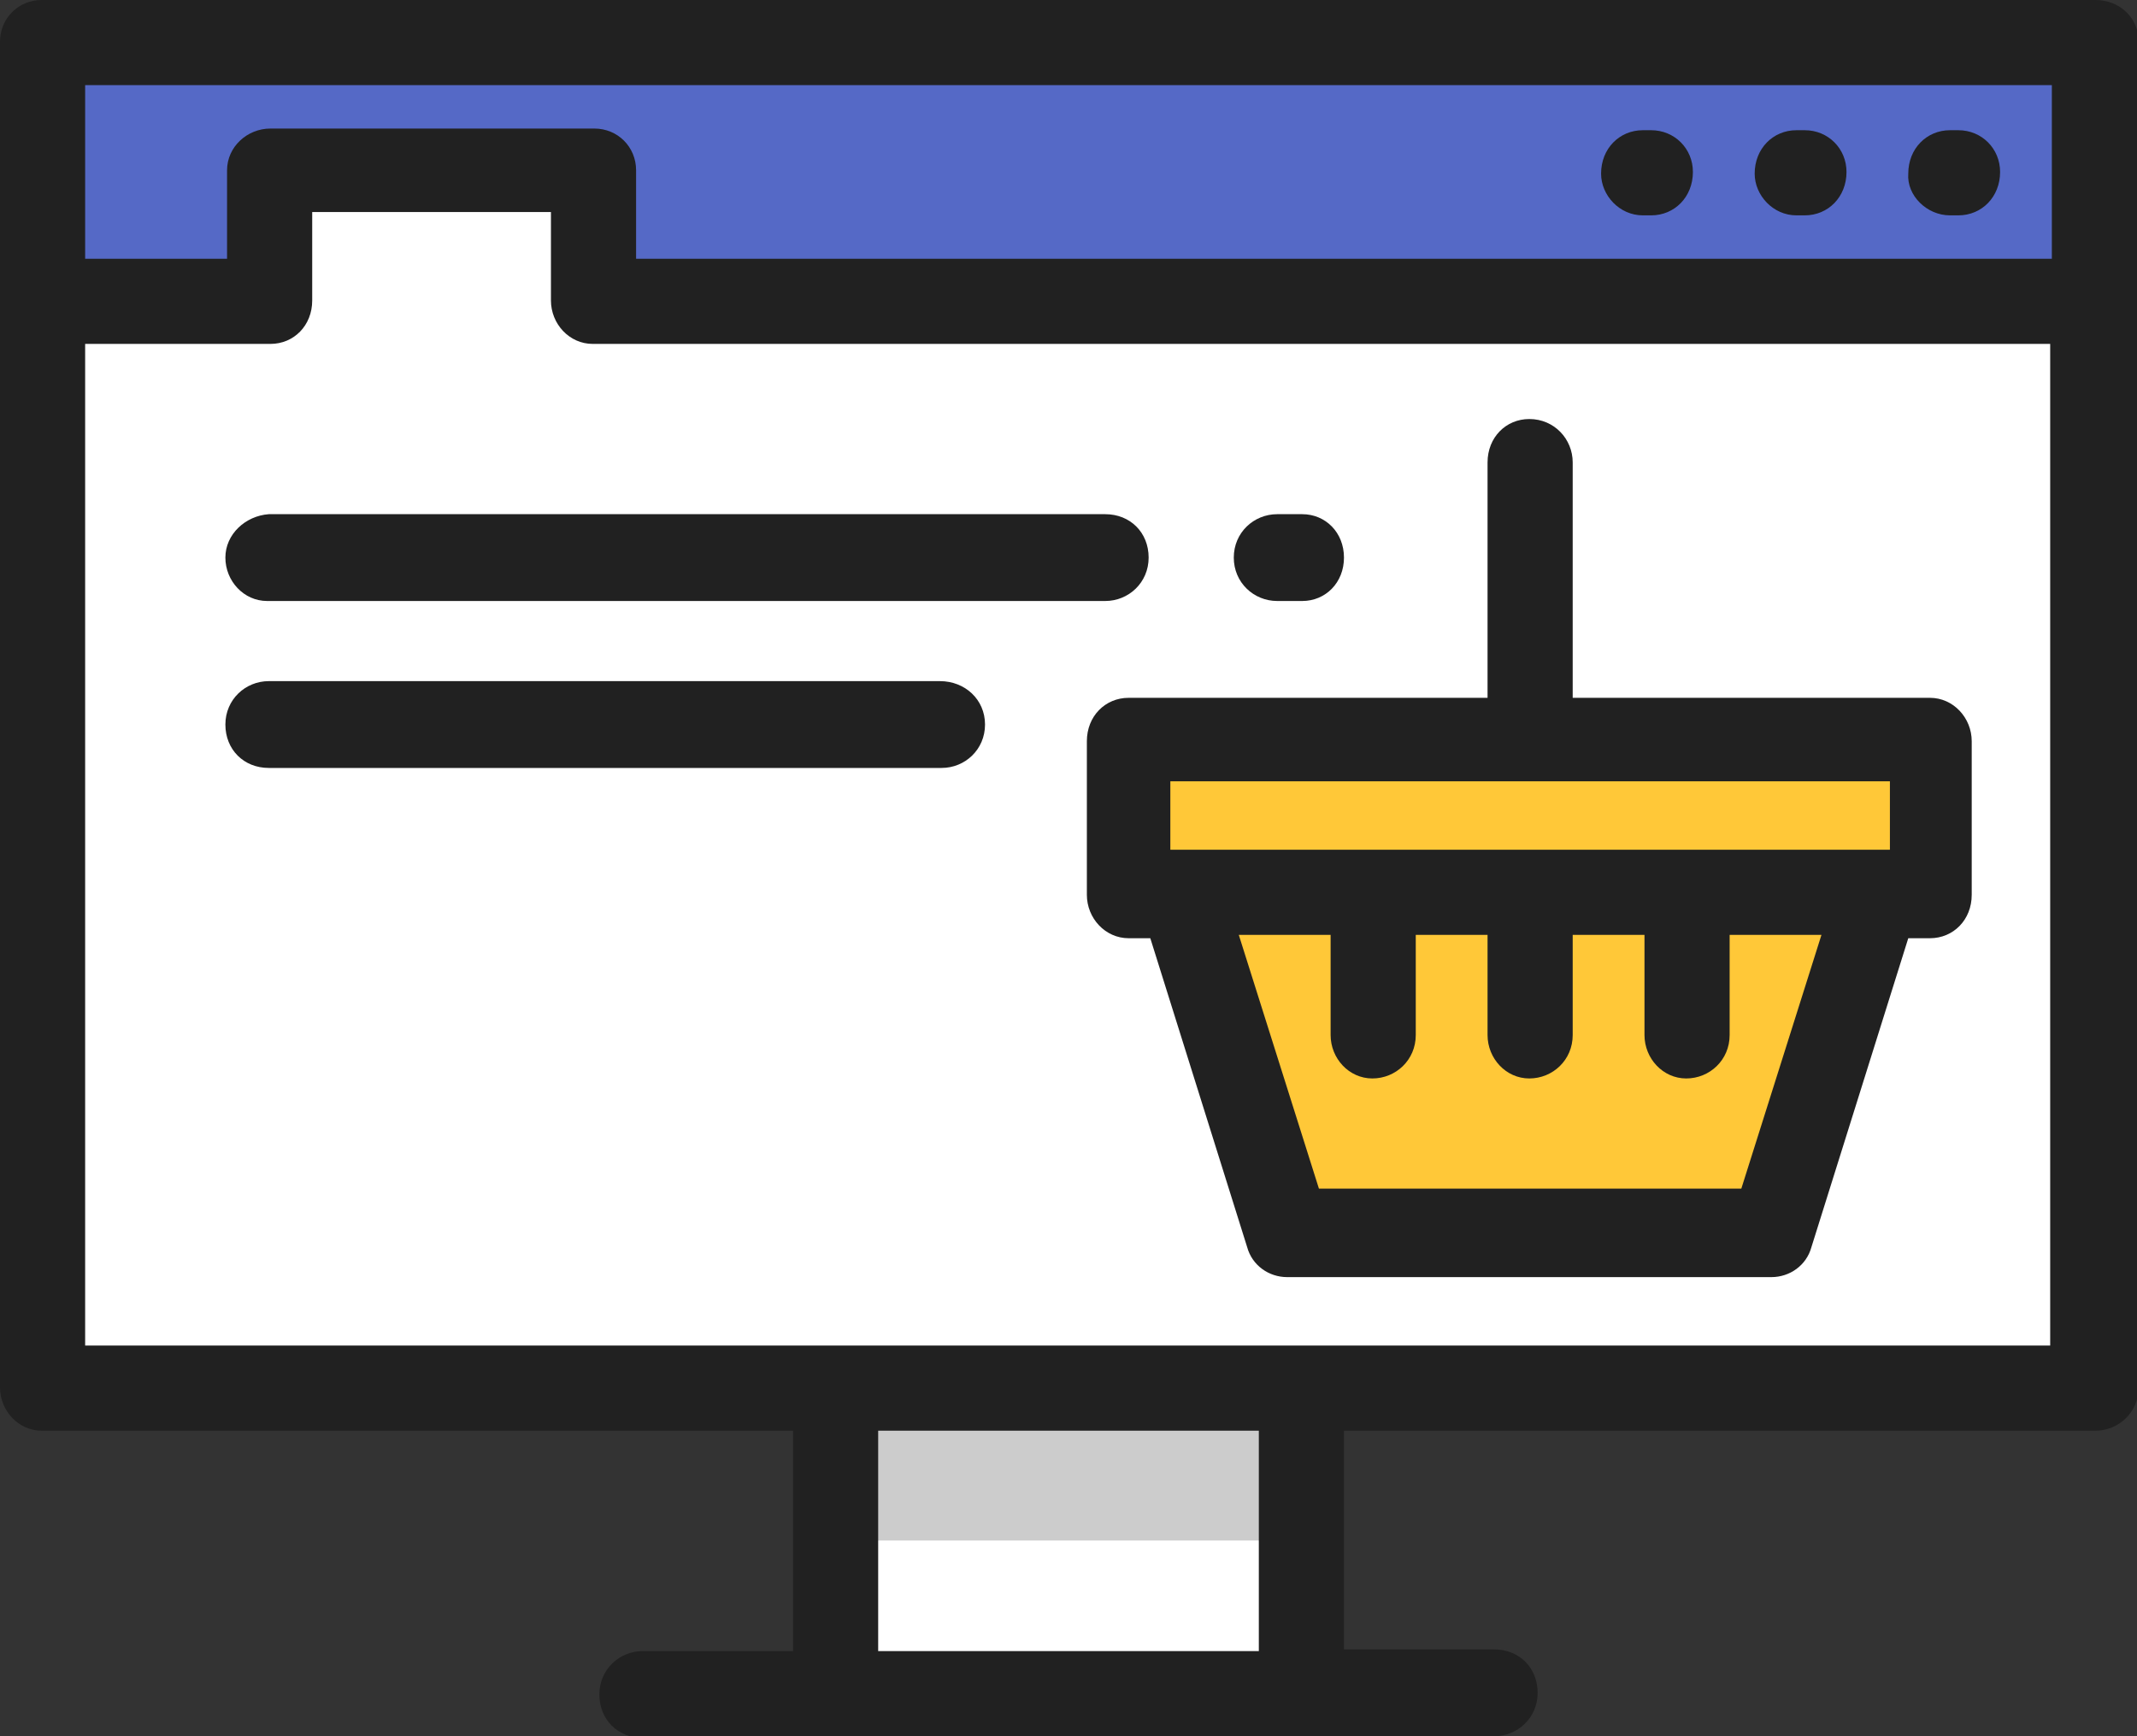
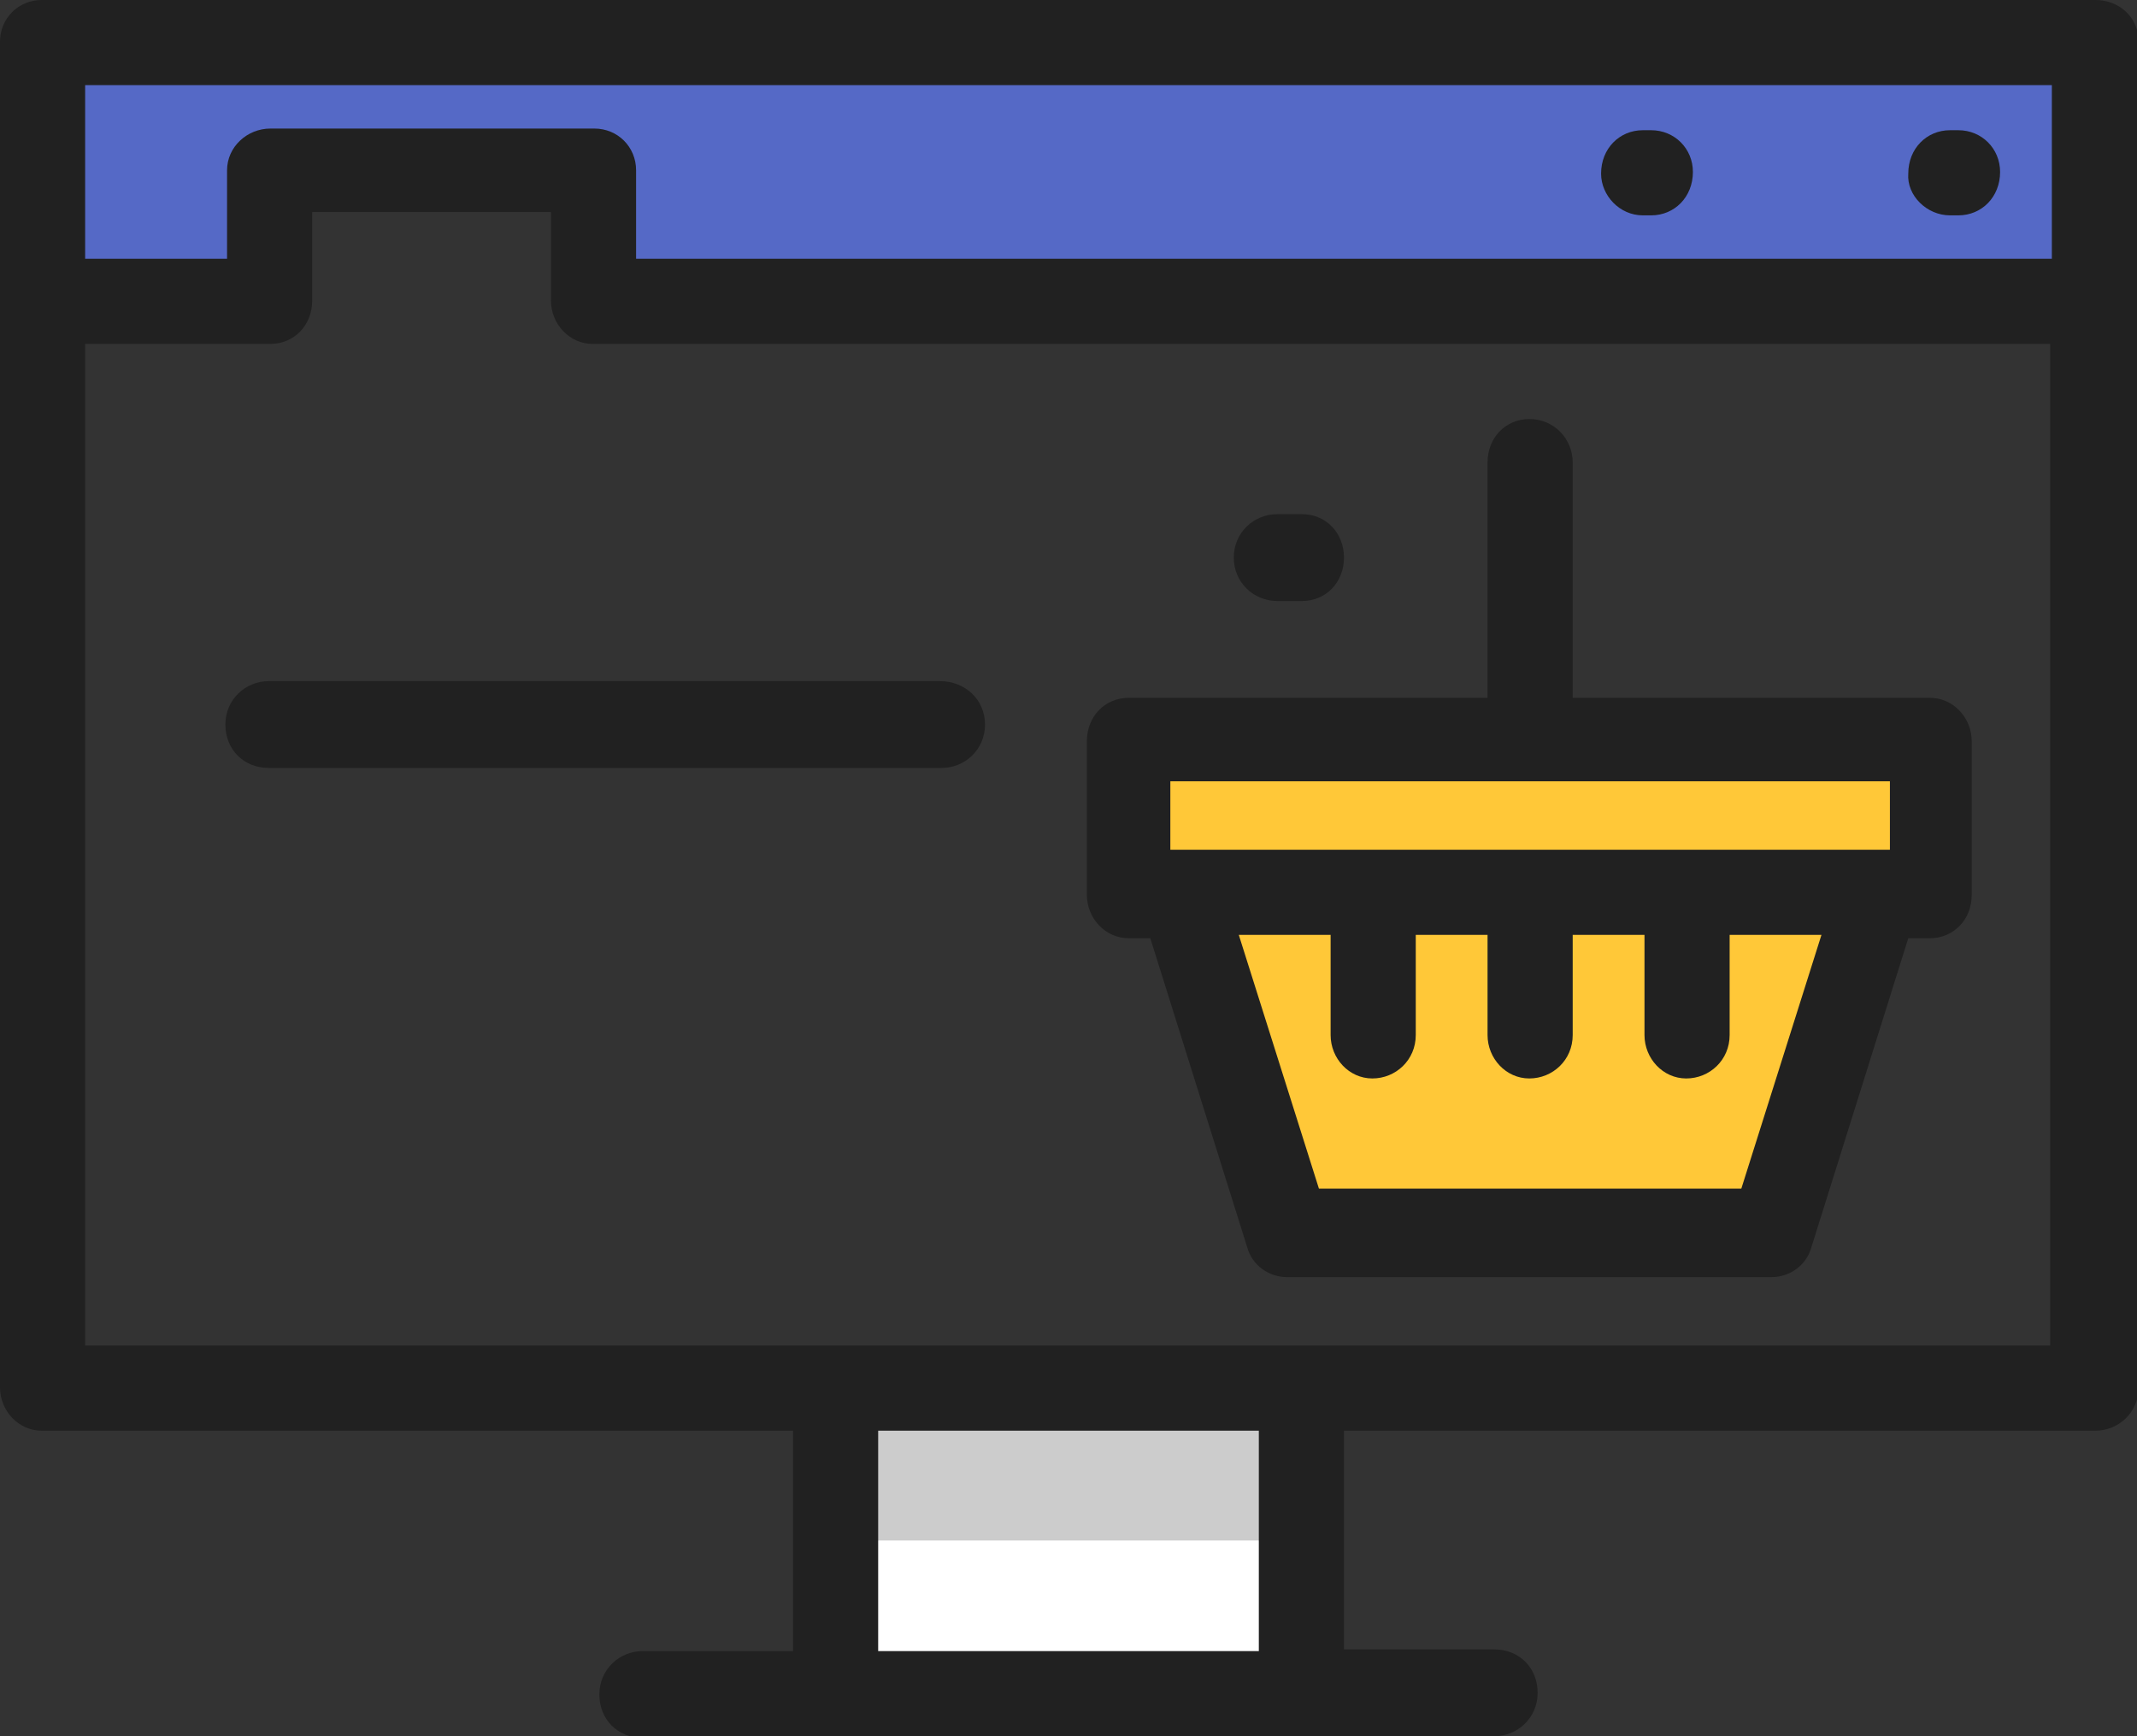
<svg xmlns="http://www.w3.org/2000/svg" version="1.1" id="Layer_1" x="0px" y="0px" viewBox="0 0 128 104" style="enable-background:new 0 0 128 104;" xml:space="preserve">
  <rect x="0" y="0" width="128" height="104" fill="#333333" stroke="none" />
  <style type="text/css">
	.st0{fill:#FFFFFF;}
	.st1{fill:#5569C6;}
	.st2{fill:#FFC838;}
	.st3{fill:#CCCCCC;}
	.st4{fill:#212121;}
</style>
  <g id="online-shop-shopping-cart-svgrepo-com" transform="translate(0 -47.923)">
-     <path id="Path_90" class="st0" d="M125.5,66H35.6v-7.9H16.2V66H2.6v65.1h122.9V66z" />
    <rect id="Rectangle_32" x="50.1" y="131.1" class="st0" width="27.9" height="18.3" />
    <path id="Path_91" class="st1" d="M16.2,66v-7.9h19.4V66h89.9V50.5H2.6V66H16.2z" />
    <g id="Group_58" transform="translate(67.57 92.222)">
      <rect id="Rectangle_33" x="0" y="0" class="st2" width="48.2" height="9.2" />
-       <path id="Path_92" class="st2" d="M9.6,29.4h29L45,9.2H3.2L9.6,29.4z" />
+       <path id="Path_92" class="st2" d="M9.6,29.4h29L45,9.2H3.2z" />
    </g>
    <rect id="Rectangle_42" x="50.1" y="131.1" class="st3" width="27.9" height="9.1" />
    <g id="Group_59" transform="translate(0 47.923)">
      <path id="Path_93" class="st4" d="M89.5,104c1.4,0,2.6-1.1,2.6-2.6s-1.1-2.6-2.6-2.6h-9V85.7h45c1.4,0,2.6-1.1,2.6-2.6l0,0V2.5    c0-1.4-1.1-2.5-2.6-2.5l0,0H2.5C1.1,0,0,1.1,0,2.5v80.6c0,1.4,1.1,2.6,2.5,2.6l0,0h45v13.2h-9c-1.4,0-2.6,1.1-2.6,2.6    s1.1,2.6,2.6,2.6L89.5,104L89.5,104z M5.1,5.1h117.8v10.4H38.1v-5.3c0-1.4-1.1-2.5-2.5-2.5H16.2c-1.4,0-2.6,1.1-2.6,2.5v5.3H5.1    V5.1z M75.4,98.9H52.6V85.7h22.8C75.4,85.7,75.4,98.9,75.4,98.9z M5.1,80.6v-60h11.1c1.4,0,2.5-1.1,2.5-2.6l0,0v-5.3H33V18    c0,1.4,1.1,2.6,2.5,2.6l0,0h87.3v60H5.1z" />
      <path id="Path_94" class="st4" d="M116.8,12.9h0.5c1.4,0,2.5-1.1,2.5-2.6c0-1.4-1.1-2.5-2.5-2.5h-0.5c-1.4,0-2.5,1.1-2.5,2.6    C114.2,11.7,115.4,12.9,116.8,12.9z" />
-       <path id="Path_95" class="st4" d="M107.6,12.9h0.5c1.4,0,2.5-1.1,2.5-2.6c0-1.4-1.1-2.5-2.5-2.5h-0.5c-1.4,0-2.5,1.1-2.5,2.6    C105.1,11.7,106.2,12.9,107.6,12.9z" />
      <path id="Path_96" class="st4" d="M98.4,12.9h0.5c1.4,0,2.5-1.1,2.5-2.6c0-1.4-1.1-2.5-2.5-2.5h-0.5c-1.4,0-2.5,1.1-2.5,2.6    C95.9,11.7,97,12.9,98.4,12.9z" />
      <path id="Path_97" class="st4" d="M76.5,36H78c1.4,0,2.5-1.1,2.5-2.6s-1.1-2.6-2.5-2.6h-1.5c-1.4,0-2.6,1.1-2.6,2.6    S75.1,36,76.5,36L76.5,36z" />
-       <path id="Path_98" class="st4" d="M13.5,33.4c0,1.4,1.1,2.6,2.5,2.6l0,0h50.2c1.4,0,2.6-1.1,2.6-2.6s-1.1-2.6-2.6-2.6H16.1    C14.7,30.9,13.5,32,13.5,33.4L13.5,33.4z" />
      <path id="Path_99" class="st4" d="M56.3,40.8H16.1c-1.4,0-2.6,1.1-2.6,2.6s1.1,2.6,2.6,2.6h40.3c1.4,0,2.6-1.1,2.6-2.6    S57.8,40.8,56.3,40.8L56.3,40.8z" />
      <path id="Path_100" class="st4" d="M67.6,41.8c-1.4,0-2.5,1.1-2.5,2.6v9.2c0,1.4,1.1,2.6,2.5,2.6h1.3l5.8,18.5    c0.3,1.1,1.3,1.8,2.4,1.8h29c1.1,0,2.1-0.7,2.4-1.8l5.8-18.5h1.3c1.4,0,2.5-1.1,2.5-2.6v-9.2c0-1.4-1.1-2.6-2.5-2.6H94.2V27.7    c0-1.4-1.1-2.6-2.6-2.6c-1.4,0-2.5,1.1-2.5,2.6v14.1C89.1,41.8,67.6,41.8,67.6,41.8z M104.3,71.2H79L74.2,56h5.5v6    c0,1.4,1.1,2.6,2.5,2.6s2.6-1.1,2.6-2.6v-6h4.3v6c0,1.4,1.1,2.6,2.5,2.6s2.6-1.1,2.6-2.6v-6h4.3v6c0,1.4,1.1,2.6,2.5,2.6    s2.6-1.1,2.6-2.6v-6h5.5L104.3,71.2z M70.1,50.9v-4.1h43.1v4.1H70.1z" />
    </g>
  </g>
</svg>